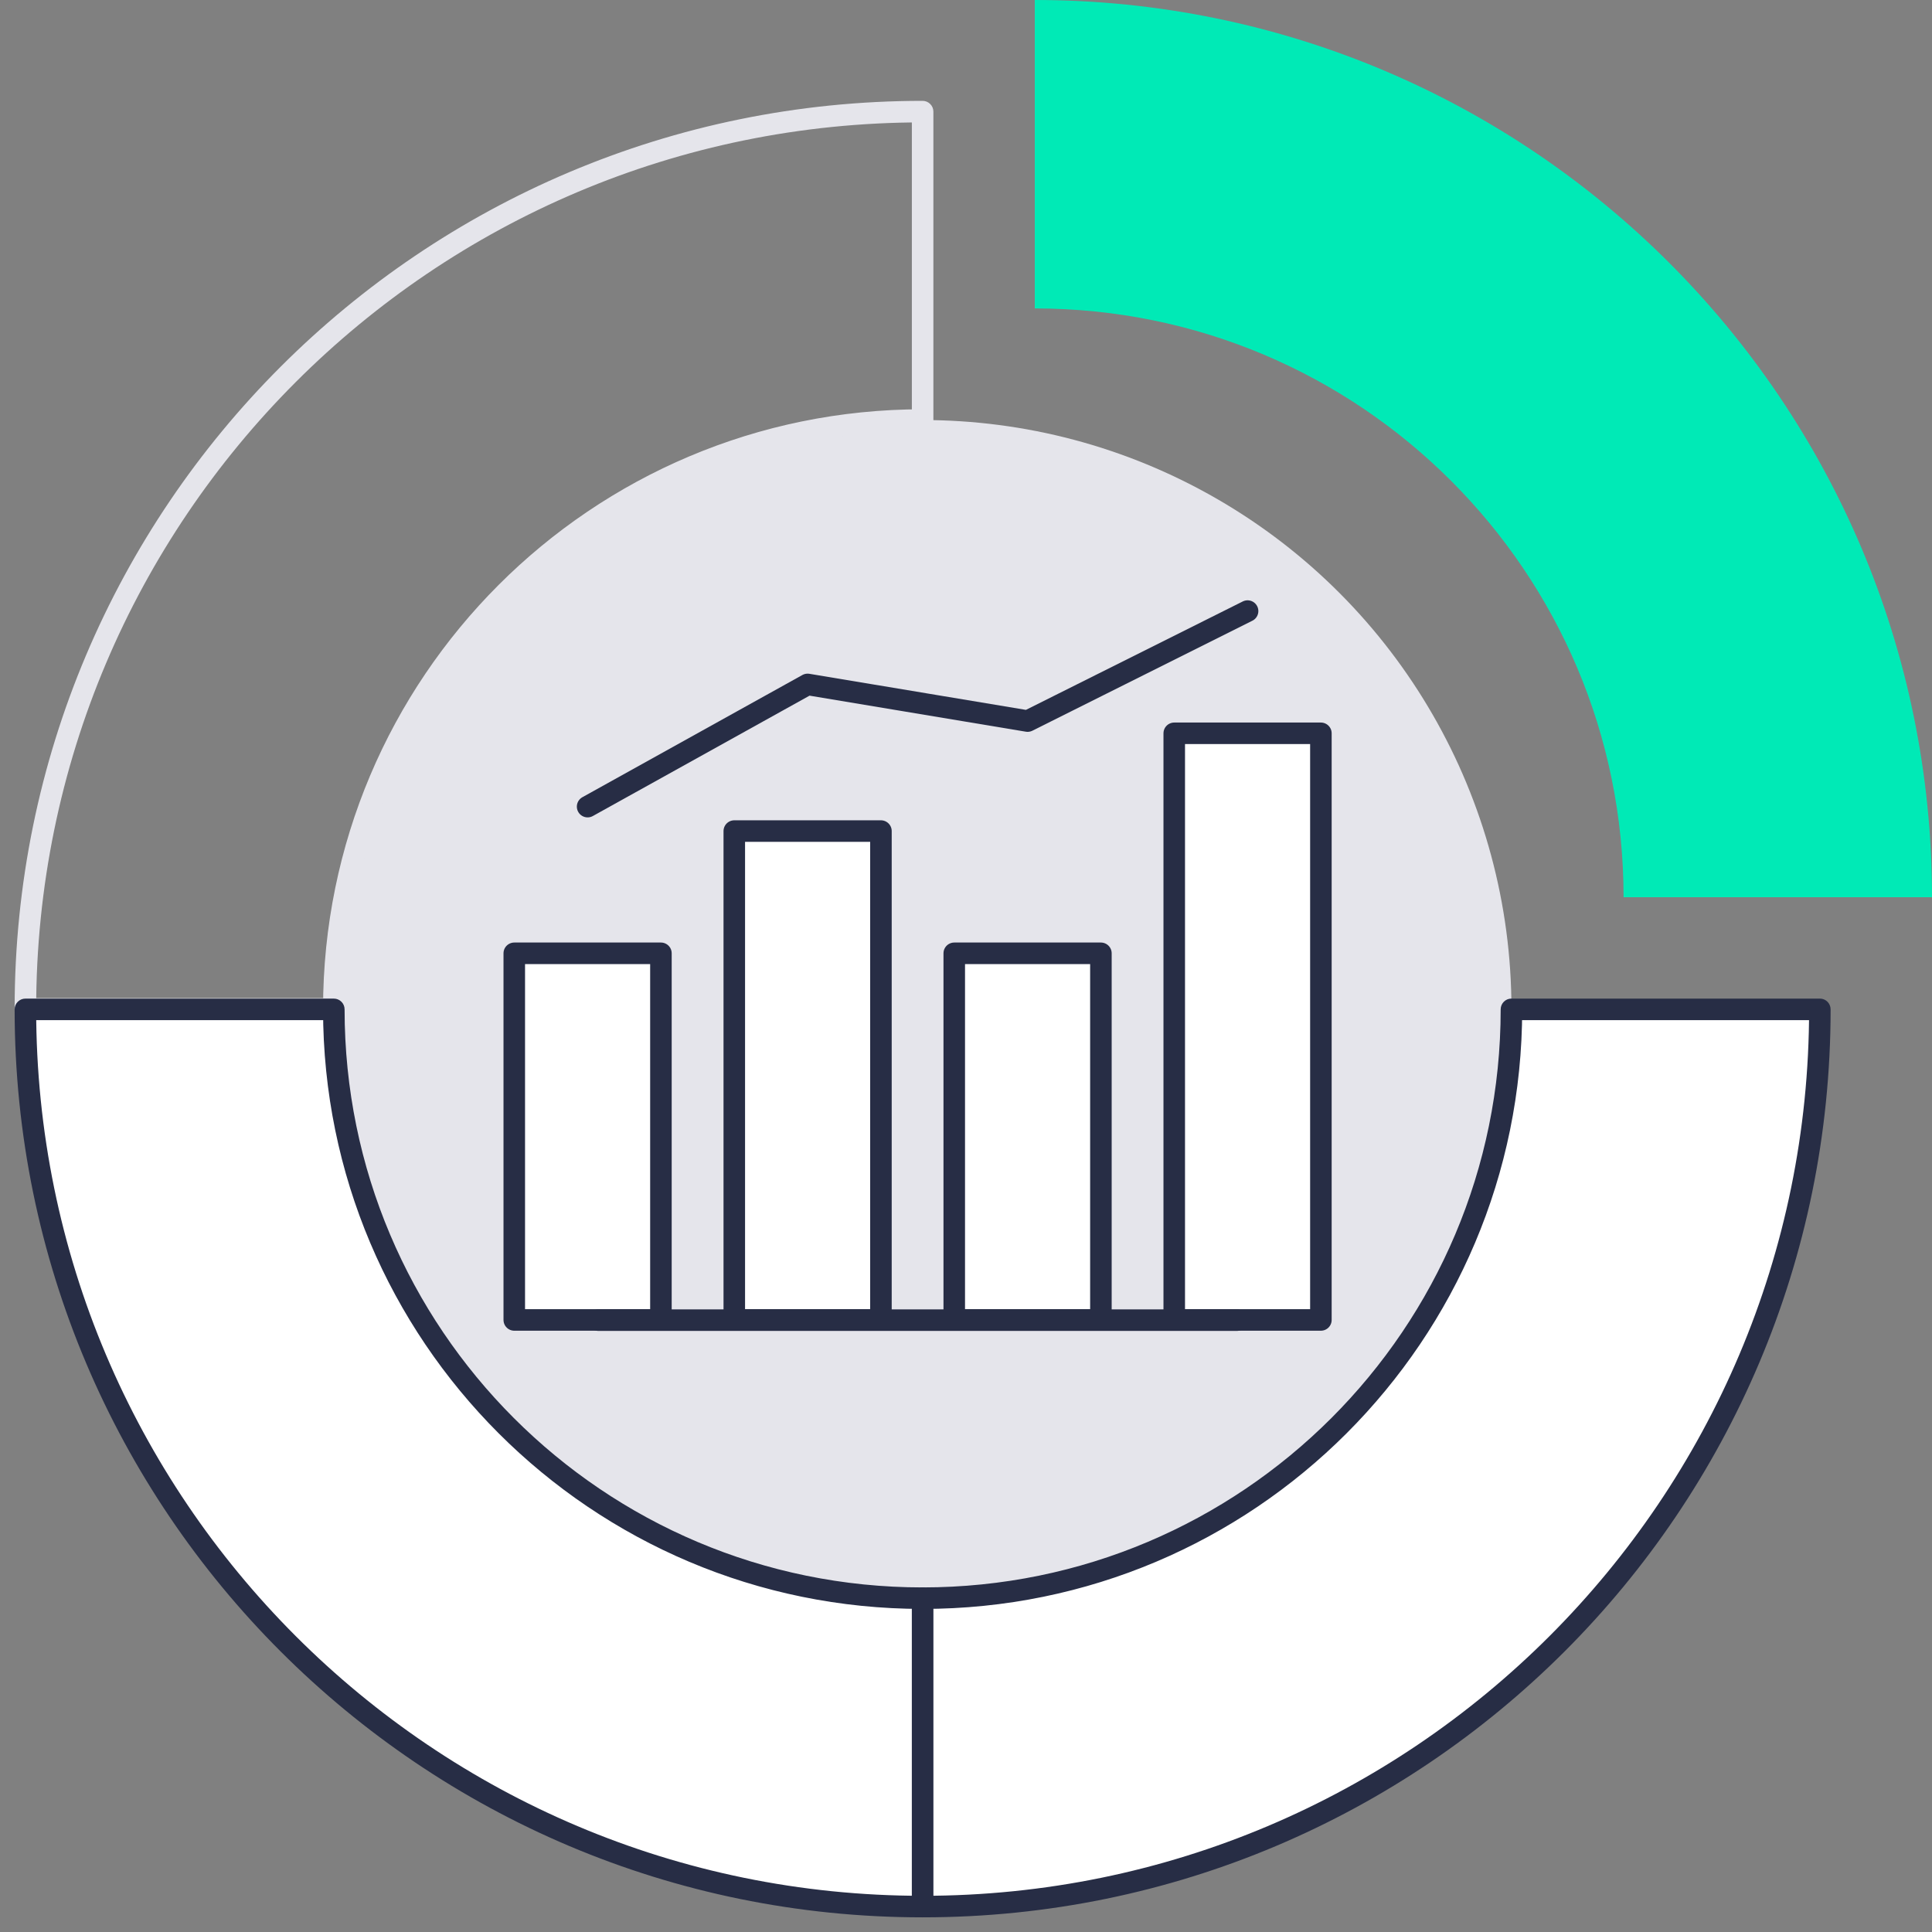
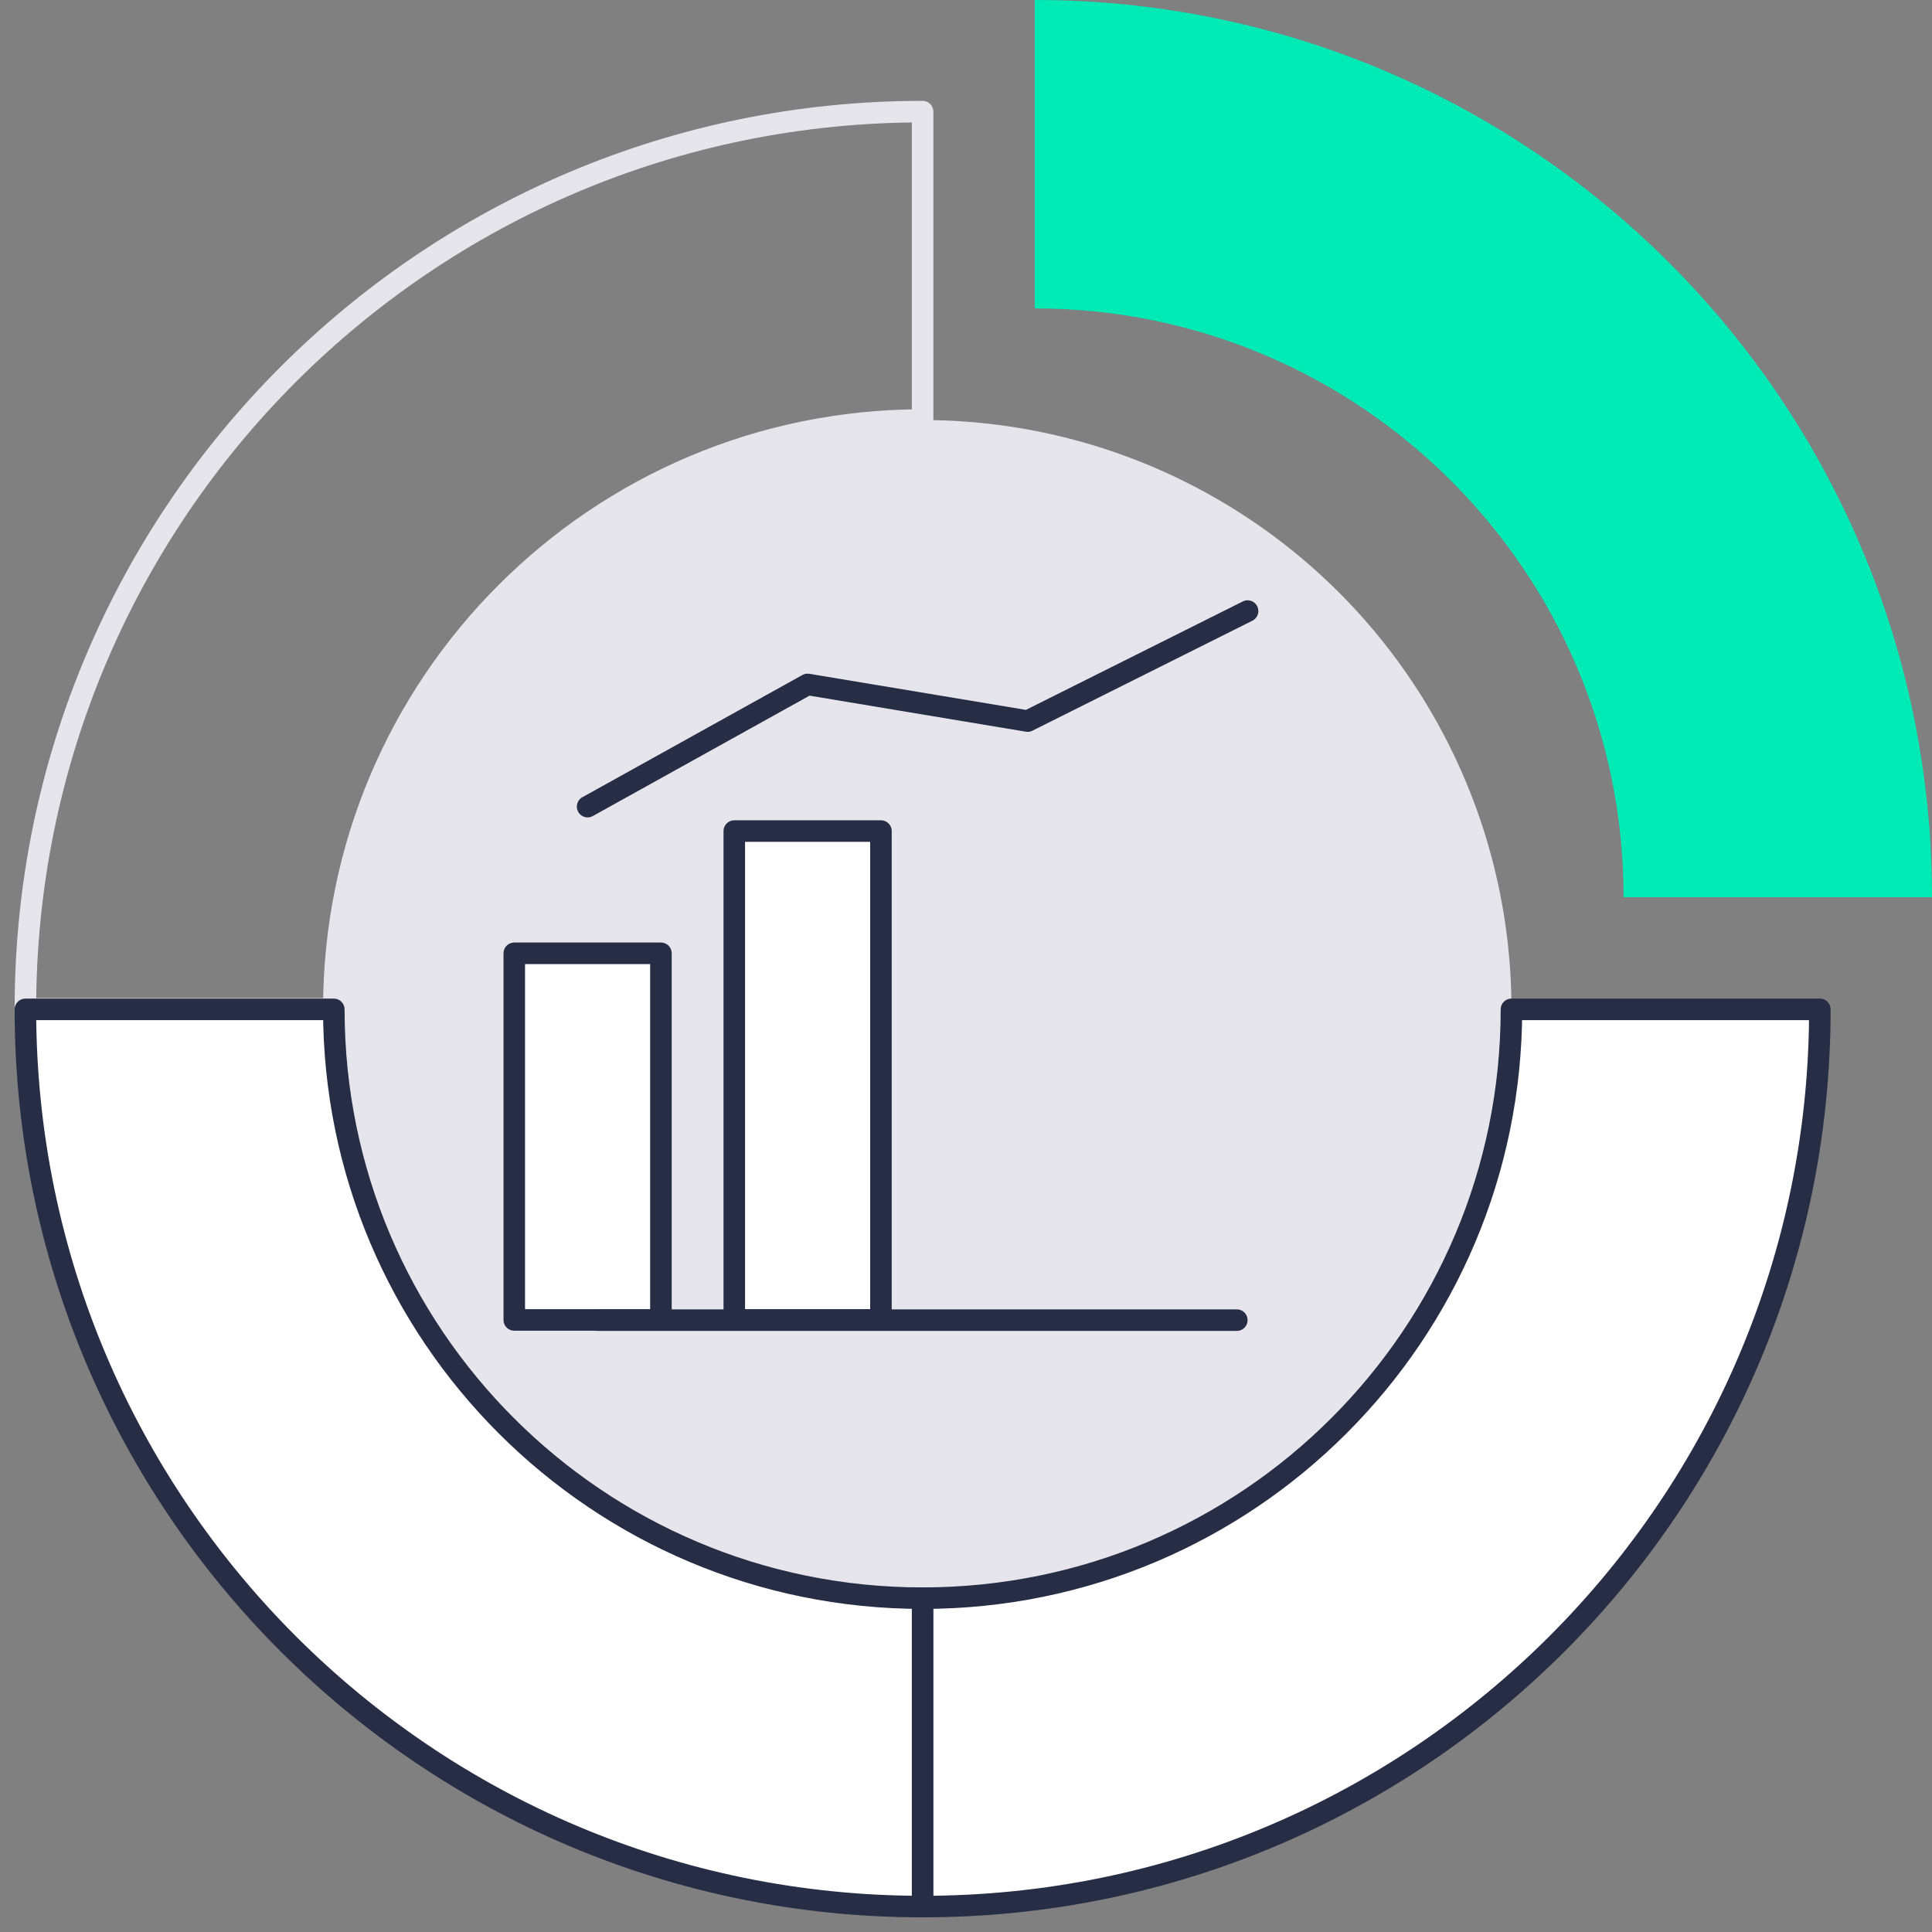
<svg xmlns="http://www.w3.org/2000/svg" width="75" height="75" viewBox="0 0 75 75" fill="none">
  <rect x="0" y="0" width="75" height="75" fill="#808080" stroke="none" />
  <circle cx="35.817" cy="39.163" r="22.857" fill="#E5E5EB" />
  <rect x="19.964" y="37.007" width="5.693" height="14.233" fill="white" stroke="#272D45" stroke-width="0.836" stroke-linecap="round" stroke-linejoin="round" />
  <path d="M22.811 31.313L31.351 26.569L39.891 27.992L48.431 23.722" stroke="#272D45" stroke-width="0.836" stroke-linecap="round" stroke-linejoin="round" />
  <rect x="28.505" y="32.262" width="5.693" height="18.978" fill="white" stroke="#272D45" stroke-width="0.836" stroke-linecap="round" stroke-linejoin="round" />
-   <rect x="37.044" y="37.007" width="5.693" height="14.233" fill="white" stroke="#272D45" stroke-width="0.836" stroke-linecap="round" stroke-linejoin="round" />
-   <rect x="45.584" y="28.467" width="5.693" height="22.773" fill="white" stroke="#272D45" stroke-width="0.836" stroke-linecap="round" stroke-linejoin="round" />
  <path d="M35.816 4.333L36.234 4.333C36.234 4.222 36.19 4.116 36.111 4.038C36.033 3.959 35.927 3.915 35.816 3.915V4.333ZM0.986 39.163H0.568C0.568 39.394 0.755 39.581 0.986 39.581L0.986 39.163ZM12.959 39.163V39.581C13.19 39.581 13.377 39.394 13.377 39.163H12.959ZM35.816 16.306V16.724C36.047 16.724 36.234 16.536 36.234 16.306L35.816 16.306ZM35.816 3.915C35.816 3.915 35.816 3.915 35.816 3.915C35.816 3.915 35.816 3.915 35.816 3.915V4.751C35.816 4.751 35.816 4.751 35.816 4.751C35.816 4.751 35.816 4.751 35.816 4.751V3.915ZM35.816 3.915C16.349 3.915 0.568 19.696 0.568 39.163H1.404C1.404 20.158 16.81 4.751 35.816 4.751V3.915ZM0.568 39.163C0.568 39.163 0.568 39.163 0.568 39.163C0.568 39.163 0.568 39.163 0.568 39.163H1.404C1.404 39.163 1.404 39.163 1.404 39.163C1.404 39.163 1.404 39.163 1.404 39.163H0.568ZM12.959 38.745H0.986V39.581H12.959V38.745ZM12.541 39.163V39.163C12.541 39.163 12.541 39.163 12.541 39.163C12.541 39.163 12.541 39.163 12.541 39.163C12.541 39.163 12.541 39.163 12.541 39.163C12.541 39.163 12.541 39.163 12.541 39.163V39.163V39.163C12.541 39.163 12.541 39.163 12.541 39.163C12.541 39.163 12.541 39.163 12.541 39.163C12.541 39.163 12.541 39.163 12.541 39.163C12.541 39.163 12.541 39.163 12.541 39.163V39.163V39.163C12.541 39.163 12.541 39.163 12.541 39.163C12.541 39.163 12.541 39.163 12.541 39.163C12.541 39.163 12.541 39.163 12.541 39.163C12.541 39.163 12.541 39.163 12.541 39.163V39.163V39.163C12.541 39.163 12.541 39.163 12.541 39.163C12.541 39.163 12.541 39.163 12.541 39.163C12.541 39.163 12.541 39.163 12.541 39.163C12.541 39.163 12.541 39.163 12.541 39.163V39.163V39.163C12.541 39.163 12.541 39.163 12.541 39.163C12.541 39.163 12.541 39.163 12.541 39.163C12.541 39.163 12.541 39.163 12.541 39.163C12.541 39.163 12.541 39.163 12.541 39.163V39.163V39.163C12.541 39.163 12.541 39.163 12.541 39.163C12.541 39.163 12.541 39.163 12.541 39.163C12.541 39.163 12.541 39.163 12.541 39.163C12.541 39.163 12.541 39.163 12.541 39.163V39.163V39.163C12.541 39.163 12.541 39.163 12.541 39.163C12.541 39.163 12.541 39.163 12.541 39.163C12.541 39.163 12.541 39.163 12.541 39.163C12.541 39.163 12.541 39.163 12.541 39.163V39.163V39.163C12.541 39.163 12.541 39.163 12.541 39.163C12.541 39.163 12.541 39.163 12.541 39.163C12.541 39.163 12.541 39.163 12.541 39.163C12.541 39.163 12.541 39.163 12.541 39.163V39.163H13.377V39.163C13.377 39.163 13.377 39.163 13.377 39.163C13.377 39.163 13.377 39.163 13.377 39.163C13.377 39.163 13.377 39.163 13.377 39.163C13.377 39.163 13.377 39.163 13.377 39.163V39.163V39.163C13.377 39.163 13.377 39.163 13.377 39.163C13.377 39.163 13.377 39.163 13.377 39.163C13.377 39.163 13.377 39.163 13.377 39.163C13.377 39.163 13.377 39.163 13.377 39.163V39.163V39.163C13.377 39.163 13.377 39.163 13.377 39.163C13.377 39.163 13.377 39.163 13.377 39.163C13.377 39.163 13.377 39.163 13.377 39.163C13.377 39.163 13.377 39.163 13.377 39.163V39.163V39.163C13.377 39.163 13.377 39.163 13.377 39.163C13.377 39.163 13.377 39.163 13.377 39.163C13.377 39.163 13.377 39.163 13.377 39.163C13.377 39.163 13.377 39.163 13.377 39.163V39.163V39.163C13.377 39.163 13.377 39.163 13.377 39.163C13.377 39.163 13.377 39.163 13.377 39.163C13.377 39.163 13.377 39.163 13.377 39.163C13.377 39.163 13.377 39.163 13.377 39.163V39.163V39.163C13.377 39.163 13.377 39.163 13.377 39.163C13.377 39.163 13.377 39.163 13.377 39.163C13.377 39.163 13.377 39.163 13.377 39.163C13.377 39.163 13.377 39.163 13.377 39.163V39.163V39.163C13.377 39.163 13.377 39.163 13.377 39.163C13.377 39.163 13.377 39.163 13.377 39.163C13.377 39.163 13.377 39.163 13.377 39.163C13.377 39.163 13.377 39.163 13.377 39.163V39.163V39.163C13.377 39.163 13.377 39.163 13.377 39.163C13.377 39.163 13.377 39.163 13.377 39.163C13.377 39.163 13.377 39.163 13.377 39.163C13.377 39.163 13.377 39.163 13.377 39.163V39.163H12.541ZM35.816 15.888C22.962 15.888 12.541 26.308 12.541 39.163H13.377C13.377 26.77 23.423 16.724 35.816 16.724V15.888ZM35.398 4.333L35.398 16.306L36.234 16.306L36.234 4.333L35.398 4.333Z" fill="#E5E5EB" />
-   <path fill-rule="evenodd" clip-rule="evenodd" d="M35.816 74.013C35.816 74.013 35.816 74.013 35.816 74.013C16.58 74.013 0.986 58.419 0.986 39.183L12.959 39.183C12.959 51.807 23.192 62.04 35.816 62.04L35.816 74.013Z" fill="white" />
+   <path fill-rule="evenodd" clip-rule="evenodd" d="M35.816 74.013C35.816 74.013 35.816 74.013 35.816 74.013C16.58 74.013 0.986 58.419 0.986 39.183L12.959 39.183C12.959 51.807 23.192 62.04 35.816 62.04L35.816 74.013" fill="white" />
  <path d="M35.816 74.013L36.234 74.013C36.234 74.124 36.19 74.23 36.111 74.308C36.033 74.387 35.927 74.431 35.816 74.431V74.013ZM0.986 39.183H0.568C0.568 39.072 0.612 38.966 0.69 38.888C0.769 38.809 0.875 38.766 0.986 38.766L0.986 39.183ZM12.959 39.183L12.959 38.766C13.19 38.766 13.377 38.953 13.377 39.183H12.959ZM35.816 62.04V61.623C36.047 61.623 36.234 61.81 36.234 62.04L35.816 62.04ZM35.816 74.431C35.816 74.431 35.816 74.431 35.816 74.431C35.816 74.431 35.816 74.431 35.816 74.431V73.595C35.816 73.595 35.816 73.595 35.816 73.595C35.816 73.595 35.816 73.595 35.816 73.595V74.431ZM35.816 74.431C16.349 74.431 0.568 58.65 0.568 39.183H1.404C1.404 58.188 16.81 73.595 35.816 73.595V74.431ZM12.959 39.601L0.986 39.601L0.986 38.766L12.959 38.766L12.959 39.601ZM35.816 62.458C22.962 62.458 12.541 52.038 12.541 39.183H13.377C13.377 51.576 23.423 61.623 35.816 61.623V62.458ZM35.398 74.013L35.398 62.04L36.234 62.04L36.234 74.013L35.398 74.013Z" fill="#272D45" />
  <path fill-rule="evenodd" clip-rule="evenodd" d="M40.17 0C59.406 0 75 15.594 75 34.83L63.027 34.83C63.027 34.83 63.027 34.83 63.027 34.83C63.027 22.206 52.794 11.973 40.17 11.973L40.17 0Z" fill="#00EAB6" />
  <path fill-rule="evenodd" clip-rule="evenodd" d="M35.817 74.013C55.053 74.013 70.647 58.419 70.647 39.183C70.647 39.183 70.647 39.183 70.647 39.183H58.673C58.673 39.183 58.673 39.183 58.673 39.183C58.673 51.807 48.44 62.04 35.817 62.04V74.013Z" fill="white" />
  <path d="M35.817 74.013H35.399C35.399 74.124 35.443 74.23 35.521 74.308C35.6 74.387 35.706 74.431 35.817 74.431V74.013ZM70.647 39.183H71.064C71.064 38.952 70.877 38.765 70.647 38.765V39.183ZM58.673 39.183V38.765C58.443 38.765 58.256 38.952 58.256 39.183H58.673ZM35.817 62.04L35.817 61.623C35.586 61.623 35.399 61.81 35.399 62.04H35.817ZM35.817 74.431C55.283 74.431 71.064 58.65 71.064 39.183H70.229C70.229 58.188 54.822 73.595 35.817 73.595V74.431ZM71.064 39.183C71.064 39.183 71.064 39.183 71.064 39.183C71.064 39.183 71.064 39.183 71.064 39.183H70.229C70.229 39.183 70.229 39.183 70.229 39.183C70.229 39.183 70.229 39.183 70.229 39.183H71.064ZM58.673 39.601H70.647V38.765H58.673V39.601ZM59.091 39.183C59.091 39.183 59.091 39.183 59.091 39.183C59.091 39.183 59.091 39.183 59.091 39.183V39.183V39.183C59.091 39.183 59.091 39.183 59.091 39.183C59.091 39.183 59.091 39.183 59.091 39.183C59.091 39.183 59.091 39.183 59.091 39.183C59.091 39.183 59.091 39.183 59.091 39.183V39.183C59.091 39.183 59.091 39.183 59.091 39.183C59.091 39.183 59.091 39.183 59.091 39.183C59.091 39.183 59.091 39.183 59.091 39.183V39.183C59.091 39.183 59.091 39.183 59.091 39.183C59.091 39.183 59.091 39.183 59.091 39.183C59.091 39.183 59.091 39.183 59.091 39.183V39.183C59.091 39.183 59.091 39.183 59.091 39.183C59.091 39.183 59.091 39.183 59.091 39.183V39.183C59.091 39.183 59.091 39.183 59.091 39.183C59.091 39.183 59.091 39.183 59.091 39.183C59.091 39.183 59.091 39.183 59.091 39.183V39.183C59.091 39.183 59.091 39.183 59.091 39.183C59.091 39.183 59.091 39.183 59.091 39.183V39.183C59.091 39.183 59.091 39.183 59.091 39.183C59.091 39.183 59.091 39.183 59.091 39.183V39.183C59.091 39.183 59.091 39.183 59.091 39.183C59.091 39.183 59.091 39.183 59.091 39.183V39.183C59.091 39.183 59.091 39.183 59.091 39.183C59.091 39.183 59.091 39.183 59.091 39.183V39.183C59.091 39.183 59.091 39.183 59.091 39.183C59.091 39.183 59.091 39.183 59.091 39.183V39.183C59.091 39.183 59.091 39.183 59.091 39.183C59.091 39.183 59.091 39.183 59.091 39.183C59.091 39.183 59.091 39.183 59.091 39.183V39.183C59.091 39.183 59.091 39.183 59.091 39.183C59.091 39.183 59.091 39.183 59.091 39.183V39.183C59.091 39.183 59.091 39.183 59.091 39.183C59.091 39.183 59.091 39.183 59.091 39.183C59.091 39.183 59.091 39.183 59.091 39.183V39.183C59.091 39.183 59.091 39.183 59.091 39.183C59.091 39.183 59.091 39.183 59.091 39.183C59.091 39.183 59.091 39.183 59.091 39.183V39.183C59.091 39.183 59.091 39.183 59.091 39.183C59.091 39.183 59.091 39.183 59.091 39.183C59.091 39.183 59.091 39.183 59.091 39.183C59.091 39.183 59.091 39.183 59.091 39.183V39.183V39.183C59.091 39.183 59.091 39.183 59.091 39.183C59.091 39.183 59.091 39.183 59.091 39.183H58.256C58.256 39.183 58.256 39.183 58.256 39.183C58.256 39.183 58.256 39.183 58.256 39.183V39.183V39.183C58.256 39.183 58.256 39.183 58.256 39.183C58.256 39.183 58.256 39.183 58.256 39.183C58.256 39.183 58.256 39.183 58.256 39.183C58.256 39.183 58.256 39.183 58.256 39.183V39.183C58.256 39.183 58.256 39.183 58.256 39.183C58.256 39.183 58.256 39.183 58.256 39.183C58.256 39.183 58.256 39.183 58.256 39.183V39.183C58.256 39.183 58.256 39.183 58.256 39.183C58.256 39.183 58.256 39.183 58.256 39.183C58.256 39.183 58.256 39.183 58.256 39.183V39.183C58.256 39.183 58.256 39.183 58.256 39.183C58.256 39.183 58.256 39.183 58.256 39.183V39.183C58.256 39.183 58.256 39.183 58.256 39.183C58.256 39.183 58.256 39.183 58.256 39.183C58.256 39.183 58.256 39.183 58.256 39.183V39.183C58.256 39.183 58.256 39.183 58.256 39.183C58.256 39.183 58.256 39.183 58.256 39.183V39.183C58.256 39.183 58.256 39.183 58.256 39.183C58.256 39.183 58.256 39.183 58.256 39.183V39.183C58.256 39.183 58.256 39.183 58.256 39.183C58.256 39.183 58.256 39.183 58.256 39.183V39.183C58.256 39.183 58.256 39.183 58.256 39.183C58.256 39.183 58.256 39.183 58.256 39.183V39.183C58.256 39.183 58.256 39.183 58.256 39.183C58.256 39.183 58.256 39.183 58.256 39.183V39.183C58.256 39.183 58.256 39.183 58.256 39.183C58.256 39.183 58.256 39.183 58.256 39.183C58.256 39.183 58.256 39.183 58.256 39.183V39.183C58.256 39.183 58.256 39.183 58.256 39.183C58.256 39.183 58.256 39.183 58.256 39.183V39.183C58.256 39.183 58.256 39.183 58.256 39.183C58.256 39.183 58.256 39.183 58.256 39.183C58.256 39.183 58.256 39.183 58.256 39.183V39.183C58.256 39.183 58.256 39.183 58.256 39.183C58.256 39.183 58.256 39.183 58.256 39.183C58.256 39.183 58.256 39.183 58.256 39.183V39.183C58.256 39.183 58.256 39.183 58.256 39.183C58.256 39.183 58.256 39.183 58.256 39.183C58.256 39.183 58.256 39.183 58.256 39.183C58.256 39.183 58.256 39.183 58.256 39.183V39.183V39.183C58.256 39.183 58.256 39.183 58.256 39.183C58.256 39.183 58.256 39.183 58.256 39.183H59.091ZM35.817 62.458C48.671 62.458 59.091 52.038 59.091 39.183H58.256C58.256 51.576 48.209 61.622 35.817 61.623L35.817 62.458ZM36.235 74.013V62.04H35.399V74.013H36.235Z" fill="#272D45" />
  <line x1="23.229" y1="51.248" x2="48.013" y2="51.248" stroke="#272D45" stroke-width="0.836" stroke-linecap="round" stroke-linejoin="round" />
</svg>